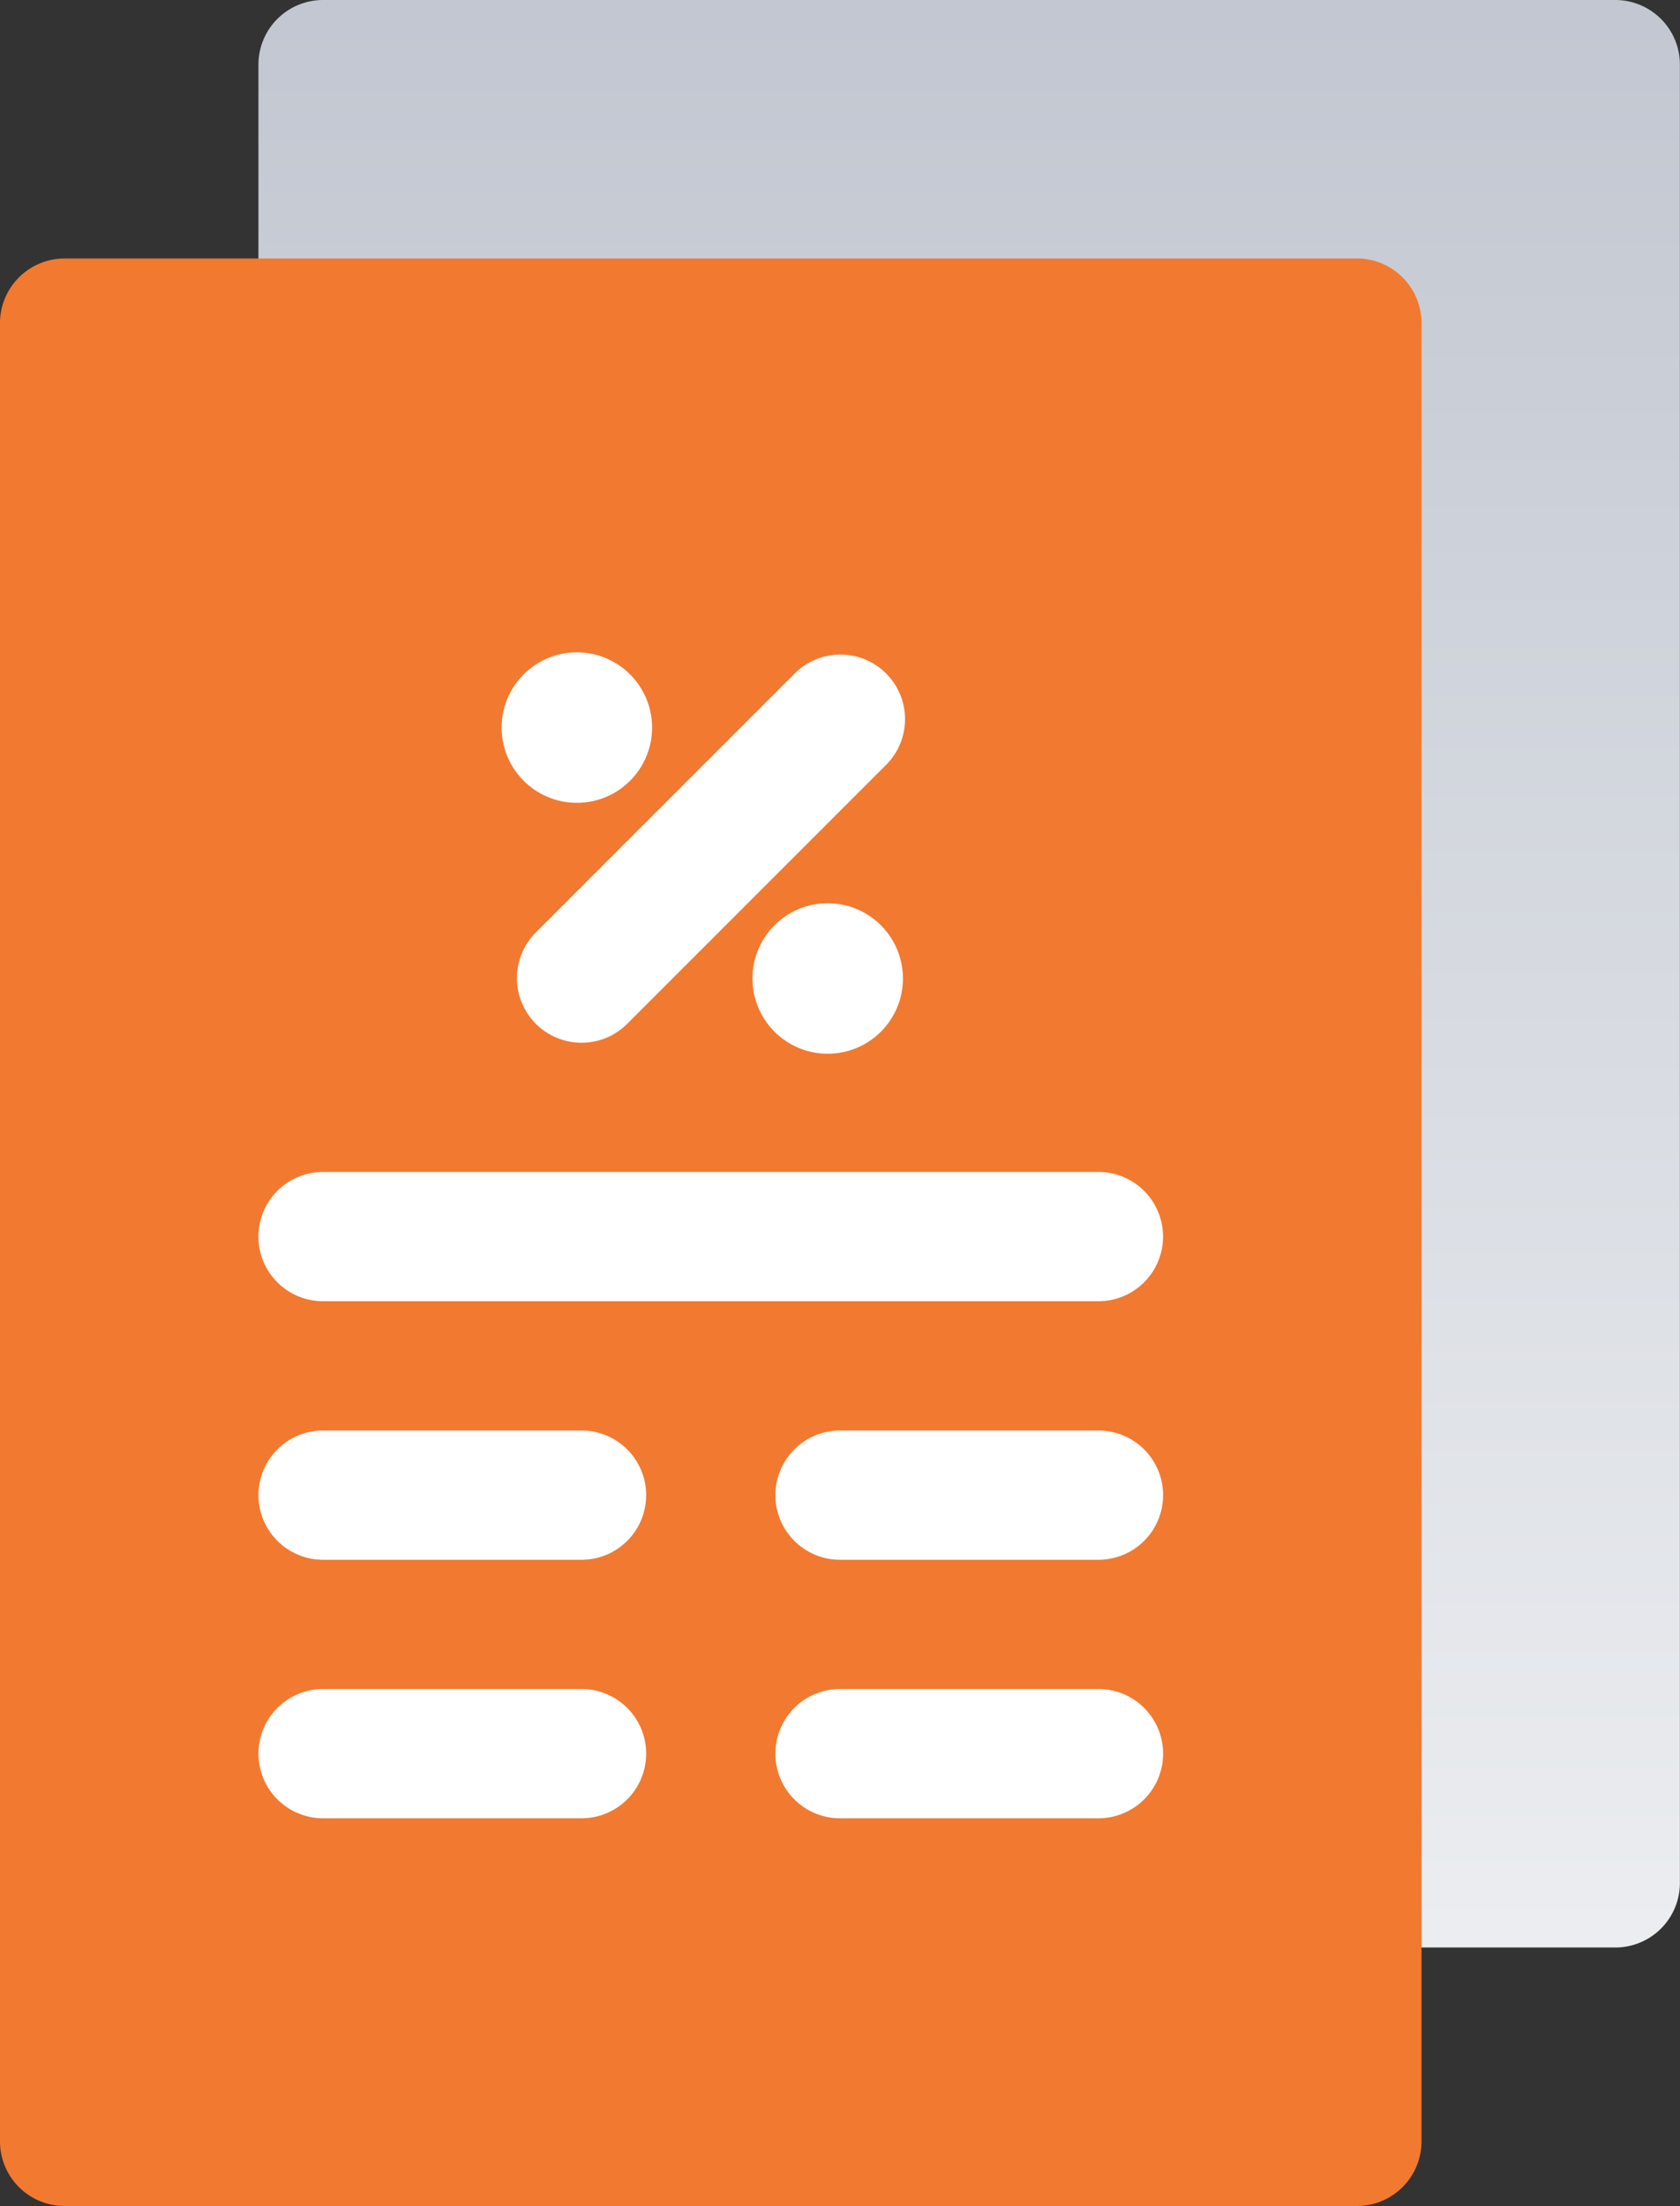
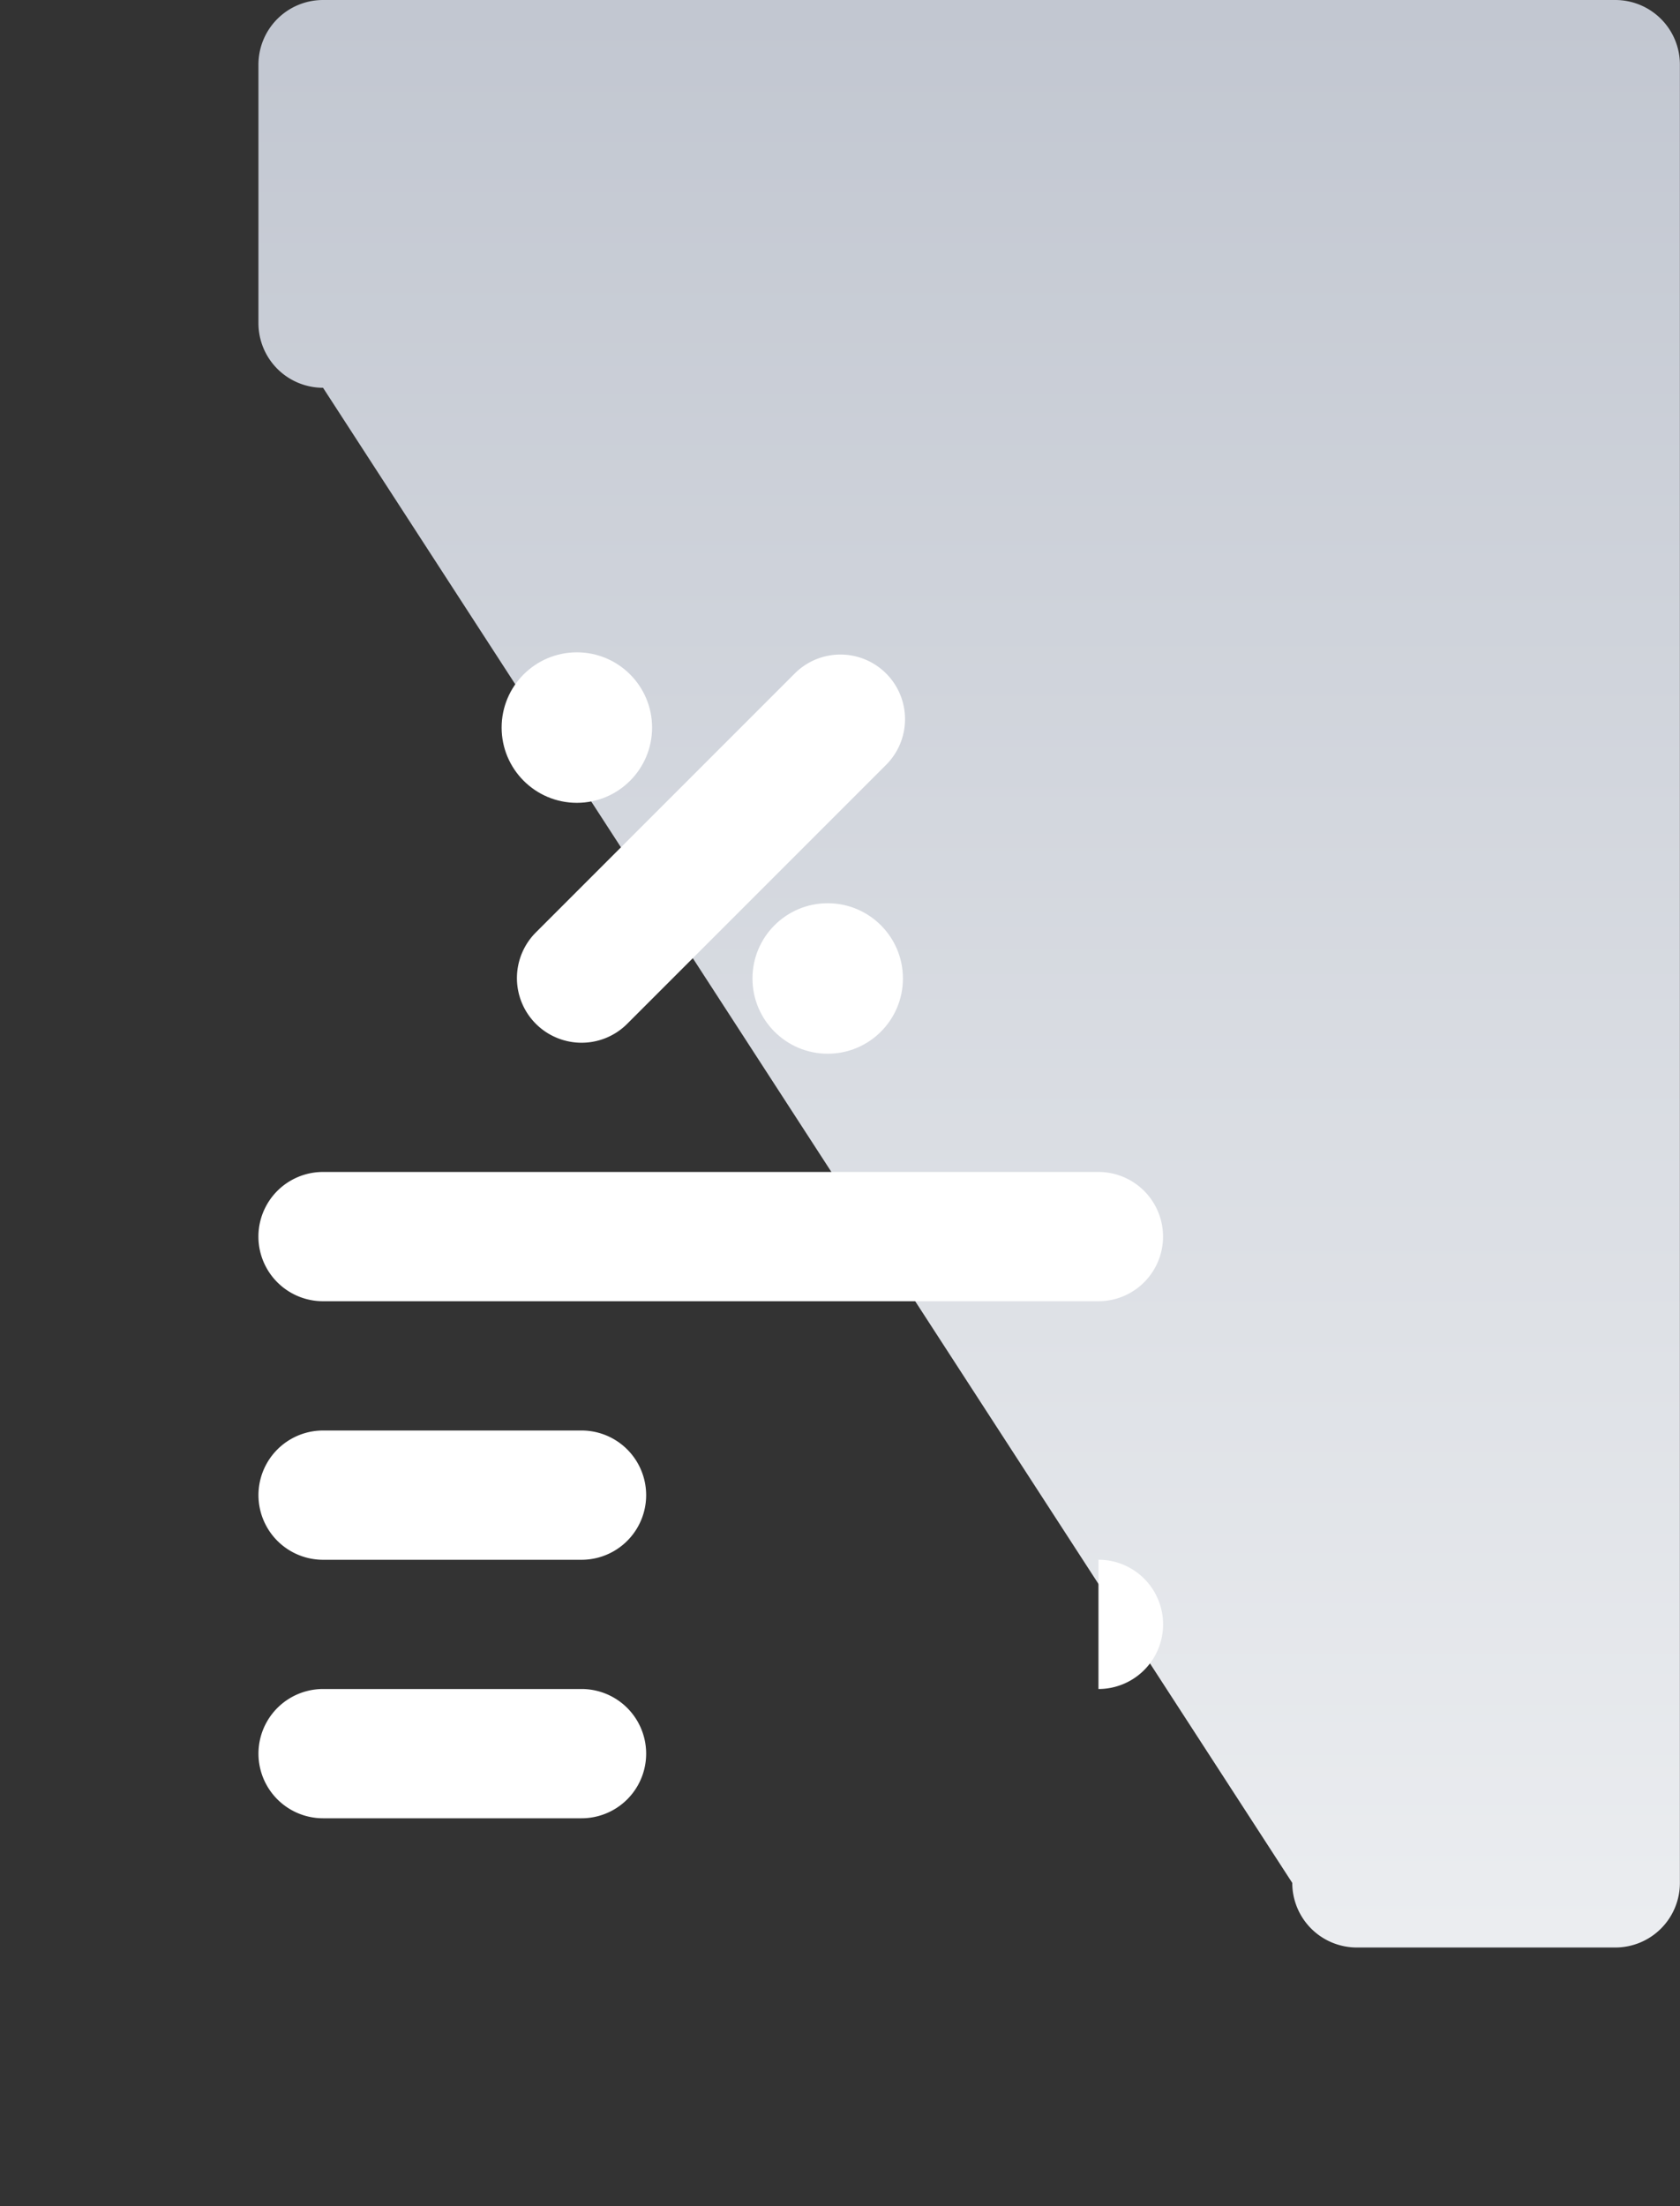
<svg xmlns="http://www.w3.org/2000/svg" width="32.717" height="42.951" viewBox="0 0 32.717 42.951">
  <rect x="0" y="0" width="32.717" height="42.951" fill="#333333" stroke="none" />
  <defs>
    <linearGradient id="linear-gradient" x1=".5" y1="1" x2=".5" gradientUnits="objectBoundingBox">
      <stop offset="0" stop-color="#ebedf0" />
      <stop offset="1" stop-color="#c2c7d1" />
    </linearGradient>
    <style>
            .cls-3{fill:#fff}
        </style>
  </defs>
  <g id="tax" transform="translate(-61)">
    <path id="Path_66375" data-name="Path 66375" d="M147.425 0h-25.167A1.258 1.258 0 0 0 121 1.258v5.034a1.258 1.258 0 0 0 1.258 1.258l18.875 29.11a1.258 1.258 0 0 0 1.258 1.258h5.033a1.258 1.258 0 0 0 1.258-1.258V1.258A1.258 1.258 0 0 0 147.425 0z" transform="translate(-54.967)" style="fill:url(#linear-gradient)" />
    <g id="Group_24261" data-name="Group 24261" transform="translate(61 5.033)">
-       <path id="Path_66376" data-name="Path 66376" d="M87.425 97.918H62.258A1.258 1.258 0 0 1 61 96.66v-35.4A1.258 1.258 0 0 1 62.258 60h25.167a1.258 1.258 0 0 1 1.258 1.258v35.4a1.258 1.258 0 0 1-1.258 1.26z" transform="translate(-61 -60)" style="fill:#f27930" />
-     </g>
+       </g>
    <g id="Group_24262" data-name="Group 24262" transform="translate(66.033 12.701)">
      <path id="Path_66377" data-name="Path 66377" class="cls-3" d="M182.258 159.55a1.254 1.254 0 0 0 .89-.369l5.033-5.033a1.258 1.258 0 1 0-1.779-1.779l-5.033 5.033a1.258 1.258 0 0 0 .89 2.148z" transform="translate(-175.966 -151.949)" />
      <circle id="Ellipse_1027" data-name="Ellipse 1027" class="cls-3" cx="1.465" cy="1.465" r="1.465" transform="translate(4.736)" />
      <circle id="Ellipse_1028" data-name="Ellipse 1028" class="cls-3" cx="1.465" cy="1.465" r="1.465" transform="translate(9.621 4.885)" />
      <path id="Path_66378" data-name="Path 66378" class="cls-3" d="M122.258 274.517h15.1a1.258 1.258 0 1 0 0-2.517h-15.1a1.258 1.258 0 1 0 0 2.517z" transform="translate(-121 -261.883)" />
-       <path id="Path_66379" data-name="Path 66379" class="cls-3" d="M247.292 332h-5.033a1.258 1.258 0 0 0 0 2.517h5.033a1.258 1.258 0 0 0 0-2.517z" transform="translate(-230.933 -316.849)" />
      <path id="Path_66380" data-name="Path 66380" class="cls-3" d="M127.292 332h-5.033a1.258 1.258 0 1 0 0 2.517h5.033a1.258 1.258 0 1 0 0-2.517z" transform="translate(-121 -316.849)" />
      <path id="Path_66381" data-name="Path 66381" class="cls-3" d="M127.292 392h-5.033a1.258 1.258 0 1 0 0 2.517h5.033a1.258 1.258 0 1 0 0-2.517z" transform="translate(-121 -371.816)" />
-       <path id="Path_66382" data-name="Path 66382" class="cls-3" d="M247.292 392h-5.033a1.258 1.258 0 1 0 0 2.517h5.033a1.258 1.258 0 1 0 0-2.517z" transform="translate(-230.933 -371.816)" />
+       <path id="Path_66382" data-name="Path 66382" class="cls-3" d="M247.292 392h-5.033h5.033a1.258 1.258 0 1 0 0-2.517z" transform="translate(-230.933 -371.816)" />
    </g>
  </g>
</svg>